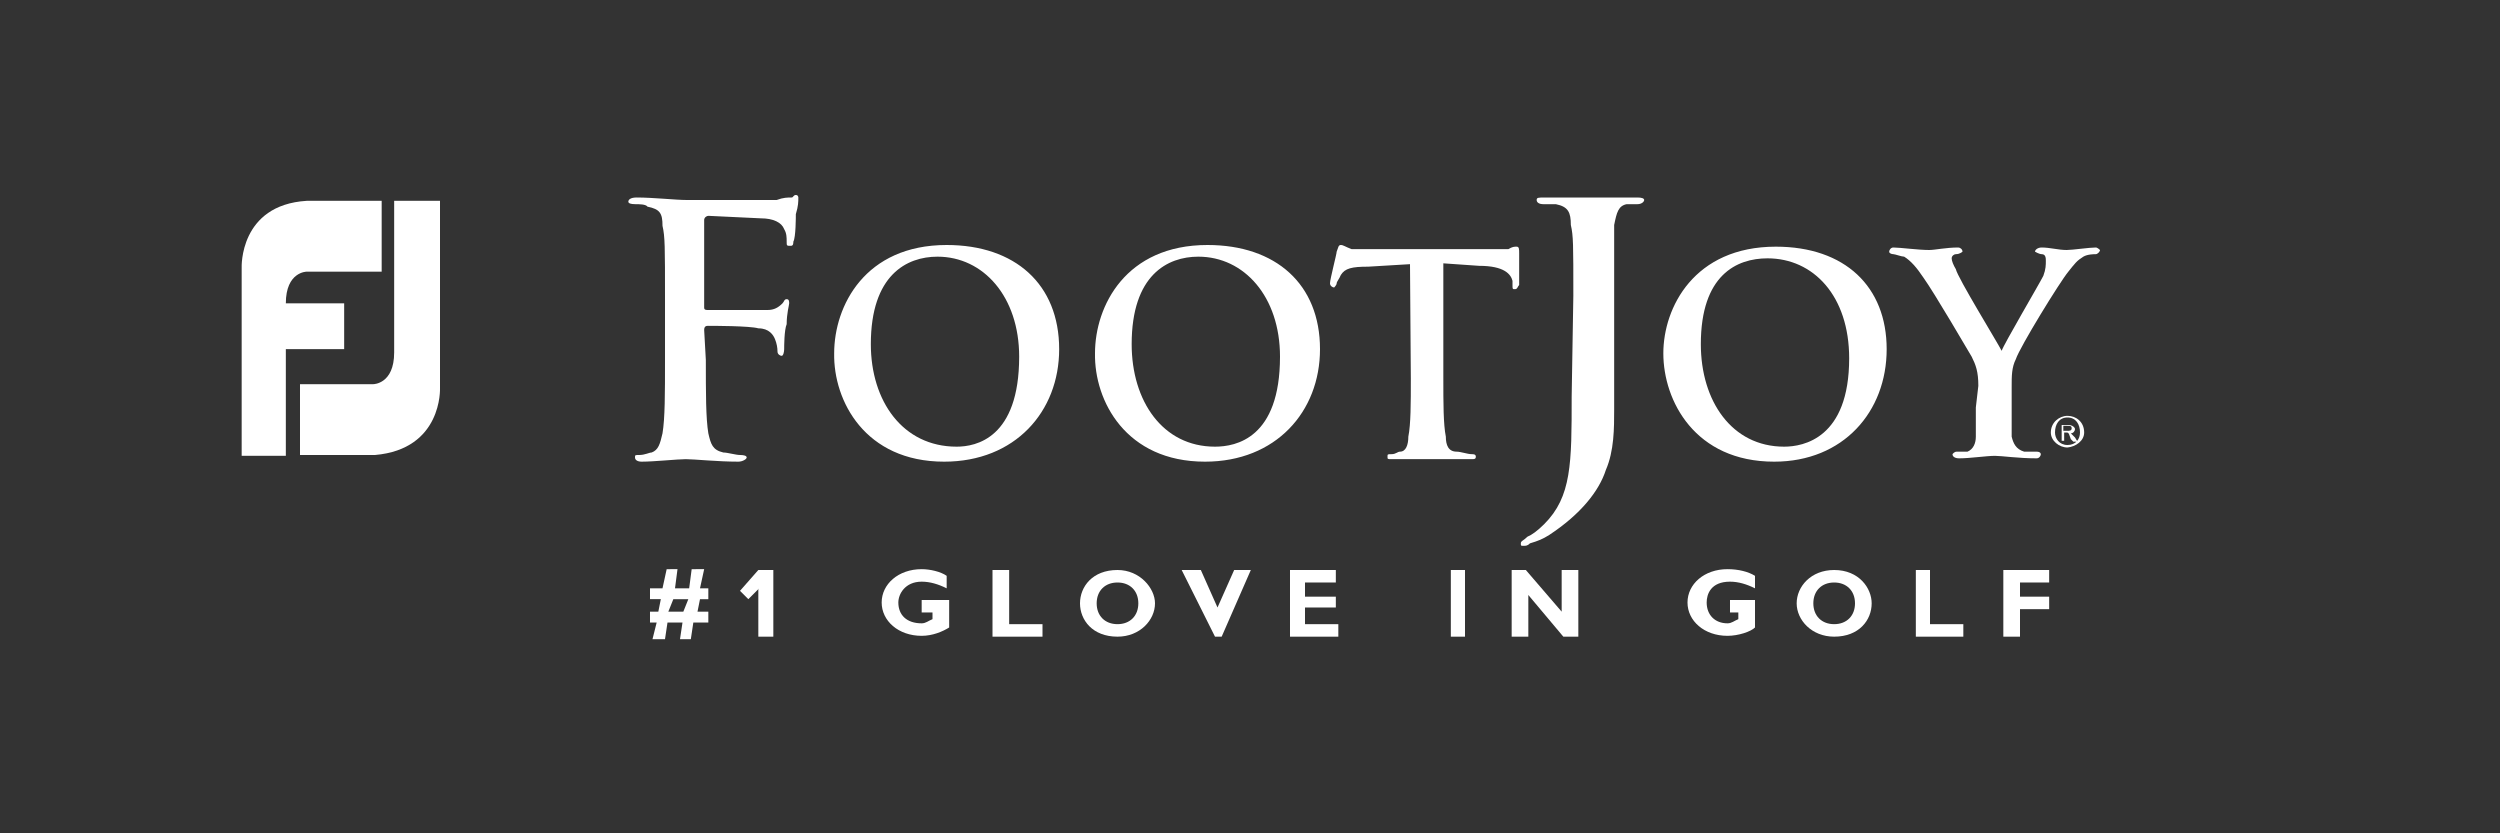
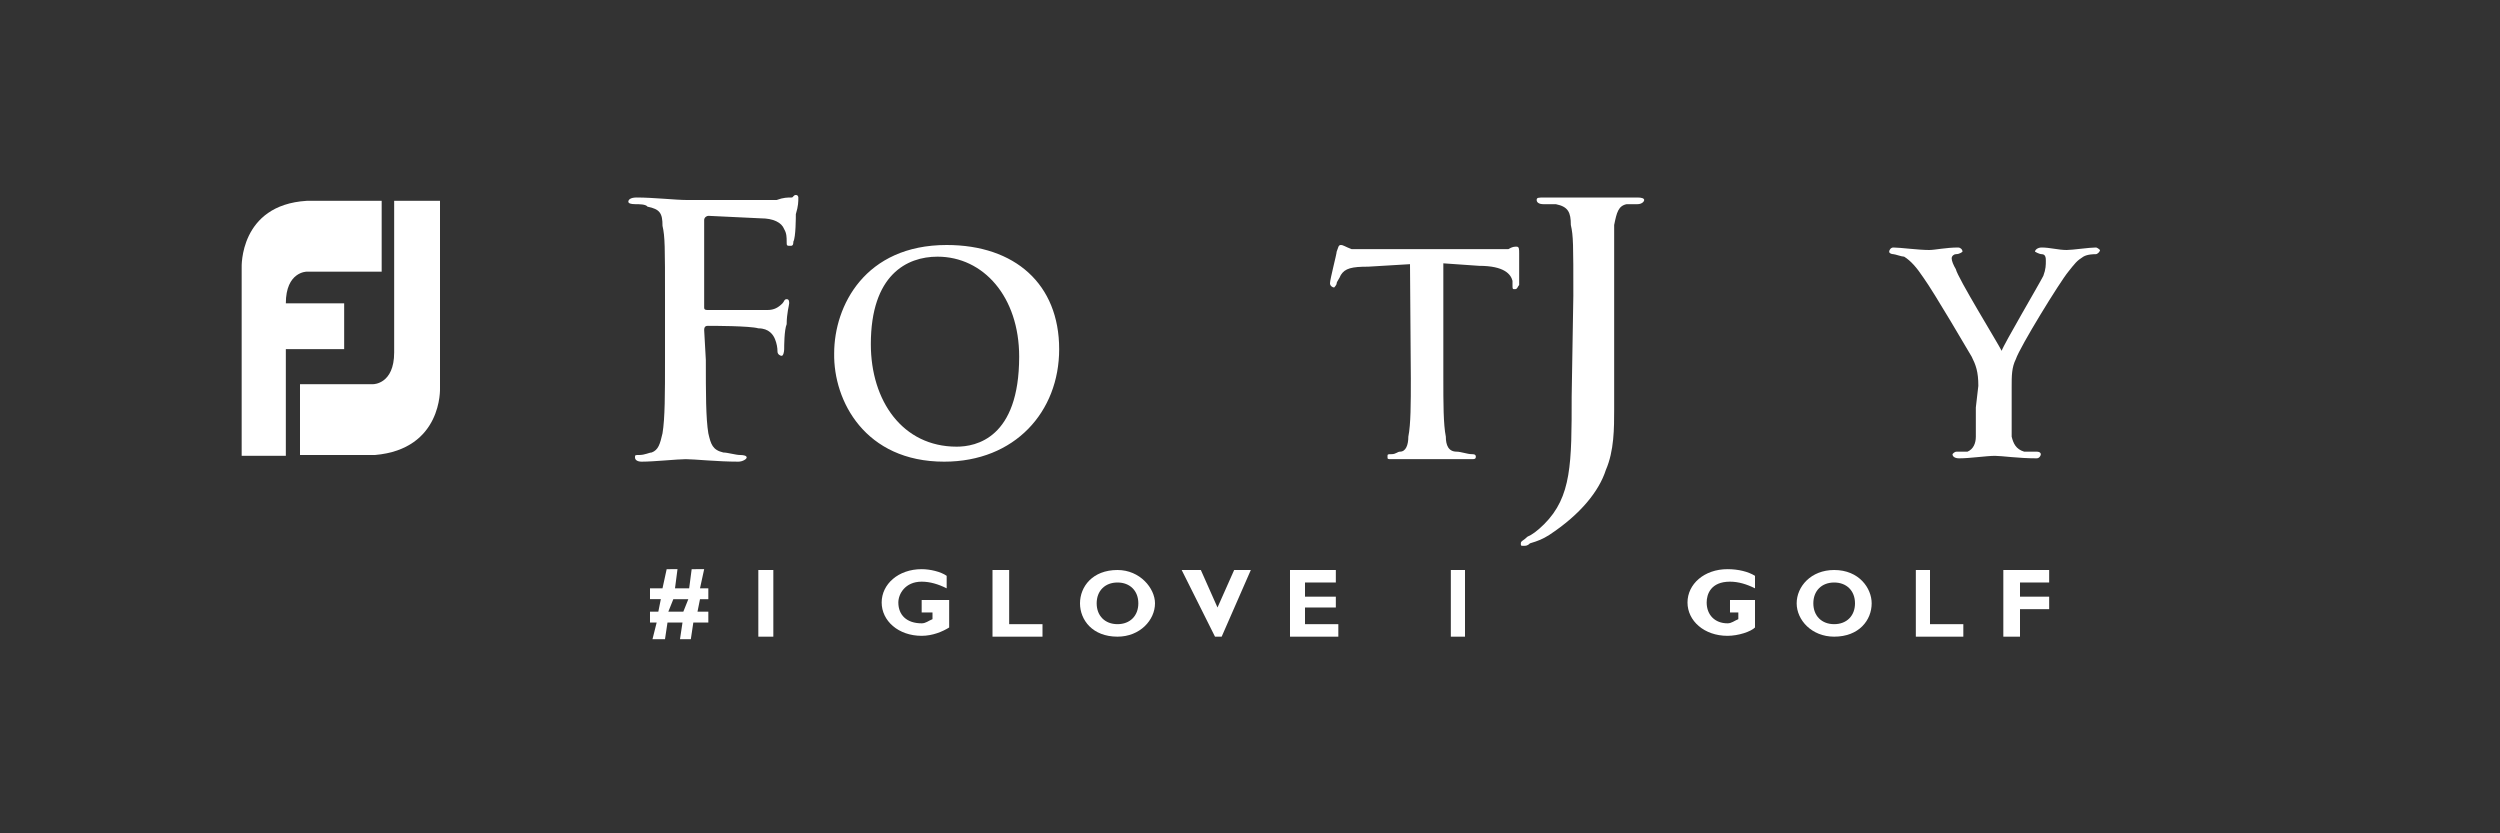
<svg xmlns="http://www.w3.org/2000/svg" version="1.1" id="FootJoy" x="0px" y="0px" viewBox="0 0 300 100" style="enable-background:new 0 0 300 100;" xml:space="preserve">
  <rect x="0" y="0" width="300" height="100" fill="#333333" stroke="none" />
  <style type="text/css">
	.st0{fill:#FFFFFF;}
</style>
  <g>
-     <path class="st0" d="M247.6,51.6v-0.5h0.5c0.3,0,0.5,0,0.5,0.3s-0.3,0.3-0.5,0.3H247.6L247.6,51.6z M247.4,52.9h0.3v-1h0.3   c0.3,0,0.3,0.3,0.5,0.8l0.3,0.3h0.5l-0.3-0.5c-0.3-0.3-0.5-0.5-0.5-0.5l0,0c0.3,0,0.5-0.3,0.5-0.5s-0.3-0.5-0.8-0.5h-0.8   L247.4,52.9L247.4,52.9z M249.6,51.9c0,0.8-0.5,1.5-1.5,1.5s-1.5-0.8-1.5-1.5c0-1,0.5-1.8,1.5-1.8S249.6,50.9,249.6,51.9   L249.6,51.9z M250.1,51.9c0-1.3-1-2-2-2s-2,0.8-2,2c0,1,1,1.8,2,1.8C249.1,53.6,250.1,52.9,250.1,51.9L250.1,51.9z" />
    <path class="st0" d="M113.3,55.4c8.5,0,13.8-6,13.8-13.5c0-7.8-5.3-12.5-13.5-12.5c-9.8,0-13.5,7.3-13.5,13   C100,48.1,103.8,55.4,113.3,55.4L113.3,55.4z M114.8,53.6c-6.5,0-10.3-5.5-10.3-12.3c0-8.3,4.3-10.5,8-10.5c5.5,0,9.8,4.8,9.8,12   C122.3,52.6,117.1,53.6,114.8,53.6L114.8,53.6z" />
-     <path class="st0" d="M144.6,55.4c8.5,0,13.8-6,13.8-13.5c0-7.8-5.3-12.5-13.5-12.5c-9.8,0-13.5,7.3-13.5,13   C131.3,48.1,135.1,55.4,144.6,55.4L144.6,55.4z M145.8,53.6c-6.3,0-10-5.5-10-12.3c0-8.3,4.3-10.5,8-10.5c5.5,0,9.8,4.8,9.8,12   C153.6,52.6,148.3,53.6,145.8,53.6L145.8,53.6z" />
-     <path class="st0" d="M212.9,55.4c8.3,0,13.5-6,13.5-13.5s-5-12.3-13.3-12.3c-9.8,0-13.5,7.3-13.5,12.8   C199.6,48.1,203.4,55.4,212.9,55.4L212.9,55.4z M214.1,53.6c-6.3,0-10-5.5-10-12.3c0-8.3,4.3-10.3,8-10.3c5.5,0,9.8,4.5,9.8,12   C221.9,52.6,216.4,53.6,214.1,53.6L214.1,53.6z" />
    <path class="st0" d="M84.5,39.6c0-0.5,0.3-0.5,0.5-0.5c0.5,0,5,0,6,0.3c1.3,0,1.8,0.8,2,1.3s0.3,1,0.3,1.5c0,0.3,0.3,0.5,0.5,0.5   s0.3-0.5,0.3-0.8s0-2.3,0.3-3c0-1.3,0.3-2.3,0.3-2.5s0-0.5-0.3-0.5s-0.3,0.3-0.5,0.5c-0.5,0.5-1,0.8-1.8,0.8c-0.5,0-1.3,0-1.8,0H85   c-0.3,0-0.5,0-0.5-0.3V26.4c0-0.3,0.3-0.5,0.5-0.5l6.3,0.3c1.5,0,2.5,0.5,2.8,1.3c0.3,0.5,0.3,1,0.3,1.5s0,0.5,0.5,0.5   c0.3,0,0.3-0.3,0.3-0.5c0.3-0.5,0.3-3,0.3-3.3c0.3-1,0.3-1.5,0.3-2c0,0,0-0.3-0.3-0.3s-0.3,0.3-0.5,0.3c-0.5,0-1,0-1.8,0.3   c-1,0-9.3,0-10.8,0c-1.3,0-4-0.3-6-0.3c-0.8,0-1,0.3-1,0.5s0.3,0.3,0.8,0.3s1.3,0,1.5,0.3c1.5,0.3,1.8,0.8,1.8,2.3   c0.3,1.3,0.3,2.5,0.3,8.8v7.3c0,4,0,7-0.3,8.8c-0.3,1.3-0.5,2-1.3,2.3c-0.3,0-0.8,0.3-1.5,0.3c-0.5,0-0.5,0-0.5,0.3   s0.3,0.5,0.8,0.5c1.5,0,4.3-0.3,5.3-0.3c1,0,3.8,0.3,6.3,0.3c0.5,0,1-0.3,1-0.5s-0.3-0.3-0.8-0.3s-1.5-0.3-2-0.3   c-1.3-0.3-1.5-1-1.8-2.3c-0.3-1.8-0.3-4.8-0.3-8.8L84.5,39.6L84.5,39.6z" />
    <path class="st0" d="M169.3,45.4c0,3,0,5.5-0.3,7c0,1-0.3,1.8-1,1.8c-0.3,0-0.5,0.3-1,0.3s-0.5,0-0.5,0.3s0,0.3,0.5,0.3   c1.3,0,3.5,0,4.3,0c1,0,3,0,5.3,0c0.3,0,0.5,0,0.5-0.3s-0.3-0.3-0.5-0.3c-0.5,0-1.3-0.3-1.8-0.3c-1,0-1.3-0.8-1.3-1.8   c-0.3-1.5-0.3-4-0.3-7V31.6l4.3,0.3c3,0,3.8,1,4,1.8v0.5c0,0.5,0,0.5,0.3,0.5s0.3-0.3,0.5-0.5c0-0.8,0-3.3,0-3.8s0-0.8-0.3-0.8   s-0.5,0-1,0.3c-0.5,0-1.3,0-2.3,0h-13c-1.3,0-2.5,0-3.5,0c-0.8-0.3-1-0.5-1.3-0.5s-0.3,0.3-0.5,0.8c0,0.3-0.8,3.3-0.8,3.8   c0,0.3,0.3,0.5,0.5,0.5c0,0,0.3-0.3,0.3-0.5s0.3-0.5,0.5-1c0.5-0.8,1.3-1,3.3-1l5-0.3L169.3,45.4L169.3,45.4z" />
    <path class="st0" d="M188.6,47.6c0,8,0,12-3.3,15.3c-0.8,0.8-1.5,1.3-2,1.5c-0.5,0.5-0.8,0.5-0.8,0.8s0,0.3,0.3,0.3s0.5,0,0.8-0.3   c1-0.3,1.5-0.5,2.3-1c3.8-2.5,6-5.3,6.8-7.8c1-2.3,1-5,1-7.3c0-2,0-4,0-5.8v-7.8c0-6.3,0-7.3,0-8.5c0.3-1.5,0.5-2.3,1.5-2.5   c0.5,0,0.8,0,1.3,0s0.8-0.3,0.8-0.5s-0.3-0.3-0.8-0.3c-1.8,0-4.3,0-5.3,0c-1,0-3.8,0-5.8,0c-0.8,0-1,0-1,0.3s0.3,0.5,0.8,0.5   c0.5,0,1.3,0,1.5,0c1.5,0.3,1.8,1,1.8,2.5c0.3,1.3,0.3,2.3,0.3,8.5L188.6,47.6L188.6,47.6z" />
    <path class="st0" d="M237.1,48.9c0,0.8,0,2,0,3.5c0,0.8-0.3,1.5-1,1.8c-0.3,0-0.8,0-1.3,0c-0.3,0-0.5,0.3-0.5,0.3   c0,0.3,0.3,0.5,0.8,0.5c1.3,0,3.3-0.3,4.3-0.3c0.8,0,2.8,0.3,5,0.3c0.3,0,0.5-0.3,0.5-0.5c0,0,0-0.3-0.5-0.3s-1,0-1.5,0   c-1-0.3-1.3-1-1.5-1.8c0-1.5,0-2.8,0-3.5v-2.5c0-1.3,0-2.3,0.5-3.3c0.5-1.5,5.3-9.3,6.3-10.5c0.8-1,1-1.3,1.8-1.8   c0.5-0.3,1.3-0.3,1.5-0.3s0.5-0.3,0.5-0.5c0,0-0.3-0.3-0.5-0.3c-0.8,0-2.8,0.3-3.5,0.3c-1,0-2-0.3-3-0.3c-0.5,0-0.8,0.3-0.8,0.5   c0,0,0.5,0.3,0.8,0.3c0.5,0,0.5,0.5,0.5,0.8c0,0.5,0,1-0.3,1.8c-0.5,1-4.8,8.3-5,9c-0.5-1-5.3-8.8-5.5-9.8c-0.3-0.5-0.5-1-0.5-1.3   s0.3-0.5,0.5-0.5c0.5,0,0.8-0.3,0.8-0.3c0-0.3-0.3-0.5-0.5-0.5c-1.5,0-2.8,0.3-3.5,0.3c-1.3,0-3.5-0.3-4.3-0.3   c-0.3,0-0.5,0.3-0.5,0.5s0.3,0.3,0.5,0.3s1,0.3,1.3,0.3c0.8,0.5,1.5,1.3,2.3,2.5c1.3,1.8,5.5,9,5.8,9.5c0.5,1,0.8,1.8,0.8,3.5   L237.1,48.9L237.1,48.9z" />
    <path class="st0" d="M80.8,71.9h1.8L82,73.4h-1.8L80.8,71.9L80.8,71.9z M78,70.6v1.3h1.3L79,73.4h-1v1.3h0.8l-0.5,2h1.5l0.3-2h1.8   l-0.3,2h1.3l0.3-2h1.8v-1.3h-1.3l0.3-1.5h1v-1.3H84l0.5-2.3H83l-0.3,2.3H81l0.3-2.3H80l-0.5,2.3H78L78,70.6z" />
    <polygon class="st0" points="91,68.4 92.8,68.4 92.8,76.4 91,76.4  " />
    <path class="st0" d="M113.6,70.6c-1-0.5-2-0.8-3-0.8c-2,0-2.8,1.5-2.8,2.5c0,1.5,1,2.5,2.8,2.5c0.5,0,0.8-0.3,1.3-0.5v-0.8h-1.3   v-1.5h3.3v3.3c-0.8,0.5-2,1-3.3,1c-2.8,0-4.8-1.8-4.8-4s2-4,4.8-4c1,0,2.3,0.3,3,0.8V70.6L113.6,70.6z" />
    <polygon class="st0" points="125.1,76.4 119.1,76.4 119.1,68.4 121.1,68.4 121.1,74.9 125.1,74.9  " />
    <path class="st0" d="M136.6,72.4c0,1.5-1,2.5-2.5,2.5s-2.5-1-2.5-2.5s1-2.5,2.5-2.5C135.6,69.9,136.6,70.9,136.6,72.4L136.6,72.4z    M138.6,72.4c0-1.8-1.8-4-4.5-4c-3,0-4.5,2-4.5,4c0,2,1.5,4,4.5,4C136.8,76.4,138.6,74.4,138.6,72.4L138.6,72.4z" />
    <polygon class="st0" points="146.6,76.4 145.8,76.4 141.8,68.4 144.1,68.4 146.1,72.9 148.1,68.4 150.1,68.4  " />
    <polygon class="st0" points="160.6,76.4 154.8,76.4 154.8,68.4 160.3,68.4 160.3,69.9 156.6,69.9 156.6,71.6 160.3,71.6    160.3,72.9 156.6,72.9 156.6,74.9 160.6,74.9  " />
    <polygon class="st0" points="174.1,68.4 175.8,68.4 175.8,76.4 174.1,76.4  " />
-     <polygon class="st0" points="189.4,76.4 187.6,76.4 183.4,71.4 183.4,76.4 181.4,76.4 181.4,68.4 183.1,68.4 187.4,73.4    187.4,68.4 189.4,68.4  " />
    <path class="st0" d="M210.6,70.6c-1-0.5-2-0.8-3-0.8c-2.3,0-2.8,1.5-2.8,2.5c0,1.5,1,2.5,2.5,2.5c0.5,0,0.8-0.3,1.3-0.5v-0.8h-1   v-1.5h3v3.3c-0.5,0.5-2,1-3.3,1c-2.8,0-4.8-1.8-4.8-4s2-4,4.8-4c1.3,0,2.5,0.3,3.3,0.8L210.6,70.6L210.6,70.6z" />
    <path class="st0" d="M222.6,72.4c0,1.5-1,2.5-2.5,2.5c-1.5,0-2.5-1-2.5-2.5s1-2.5,2.5-2.5S222.6,70.9,222.6,72.4L222.6,72.4z    M224.6,72.4c0-1.8-1.5-4-4.5-4c-2.8,0-4.5,2-4.5,4c0,2,1.8,4,4.5,4C223.1,76.4,224.6,74.4,224.6,72.4L224.6,72.4z" />
    <polygon class="st0" points="235.6,76.4 229.9,76.4 229.9,68.4 231.6,68.4 231.6,74.9 235.6,74.9  " />
    <polygon class="st0" points="245.9,69.9 242.4,69.9 242.4,71.6 245.9,71.6 245.9,73.1 242.4,73.1 242.4,76.4 240.4,76.4    240.4,68.4 245.9,68.4  " />
    <path class="st0" d="M45.8,24.1v8.5h-9c0,0-2.5,0-2.5,3.8h7v5.5h-7v12.8H29V32.1c0,0-0.3-7.5,7.8-8L45.8,24.1L45.8,24.1z" />
    <path class="st0" d="M36,54.6v-8.5h8.8c0,0,2.5,0,2.5-3.8V24.1h5.5v22.5c0,0,0.3,7.3-7.8,8L36,54.6L36,54.6z" />
-     <polygon class="st0" points="89.8,71.9 88.8,70.9 91,68.4 92.3,69.4  " />
  </g>
</svg>